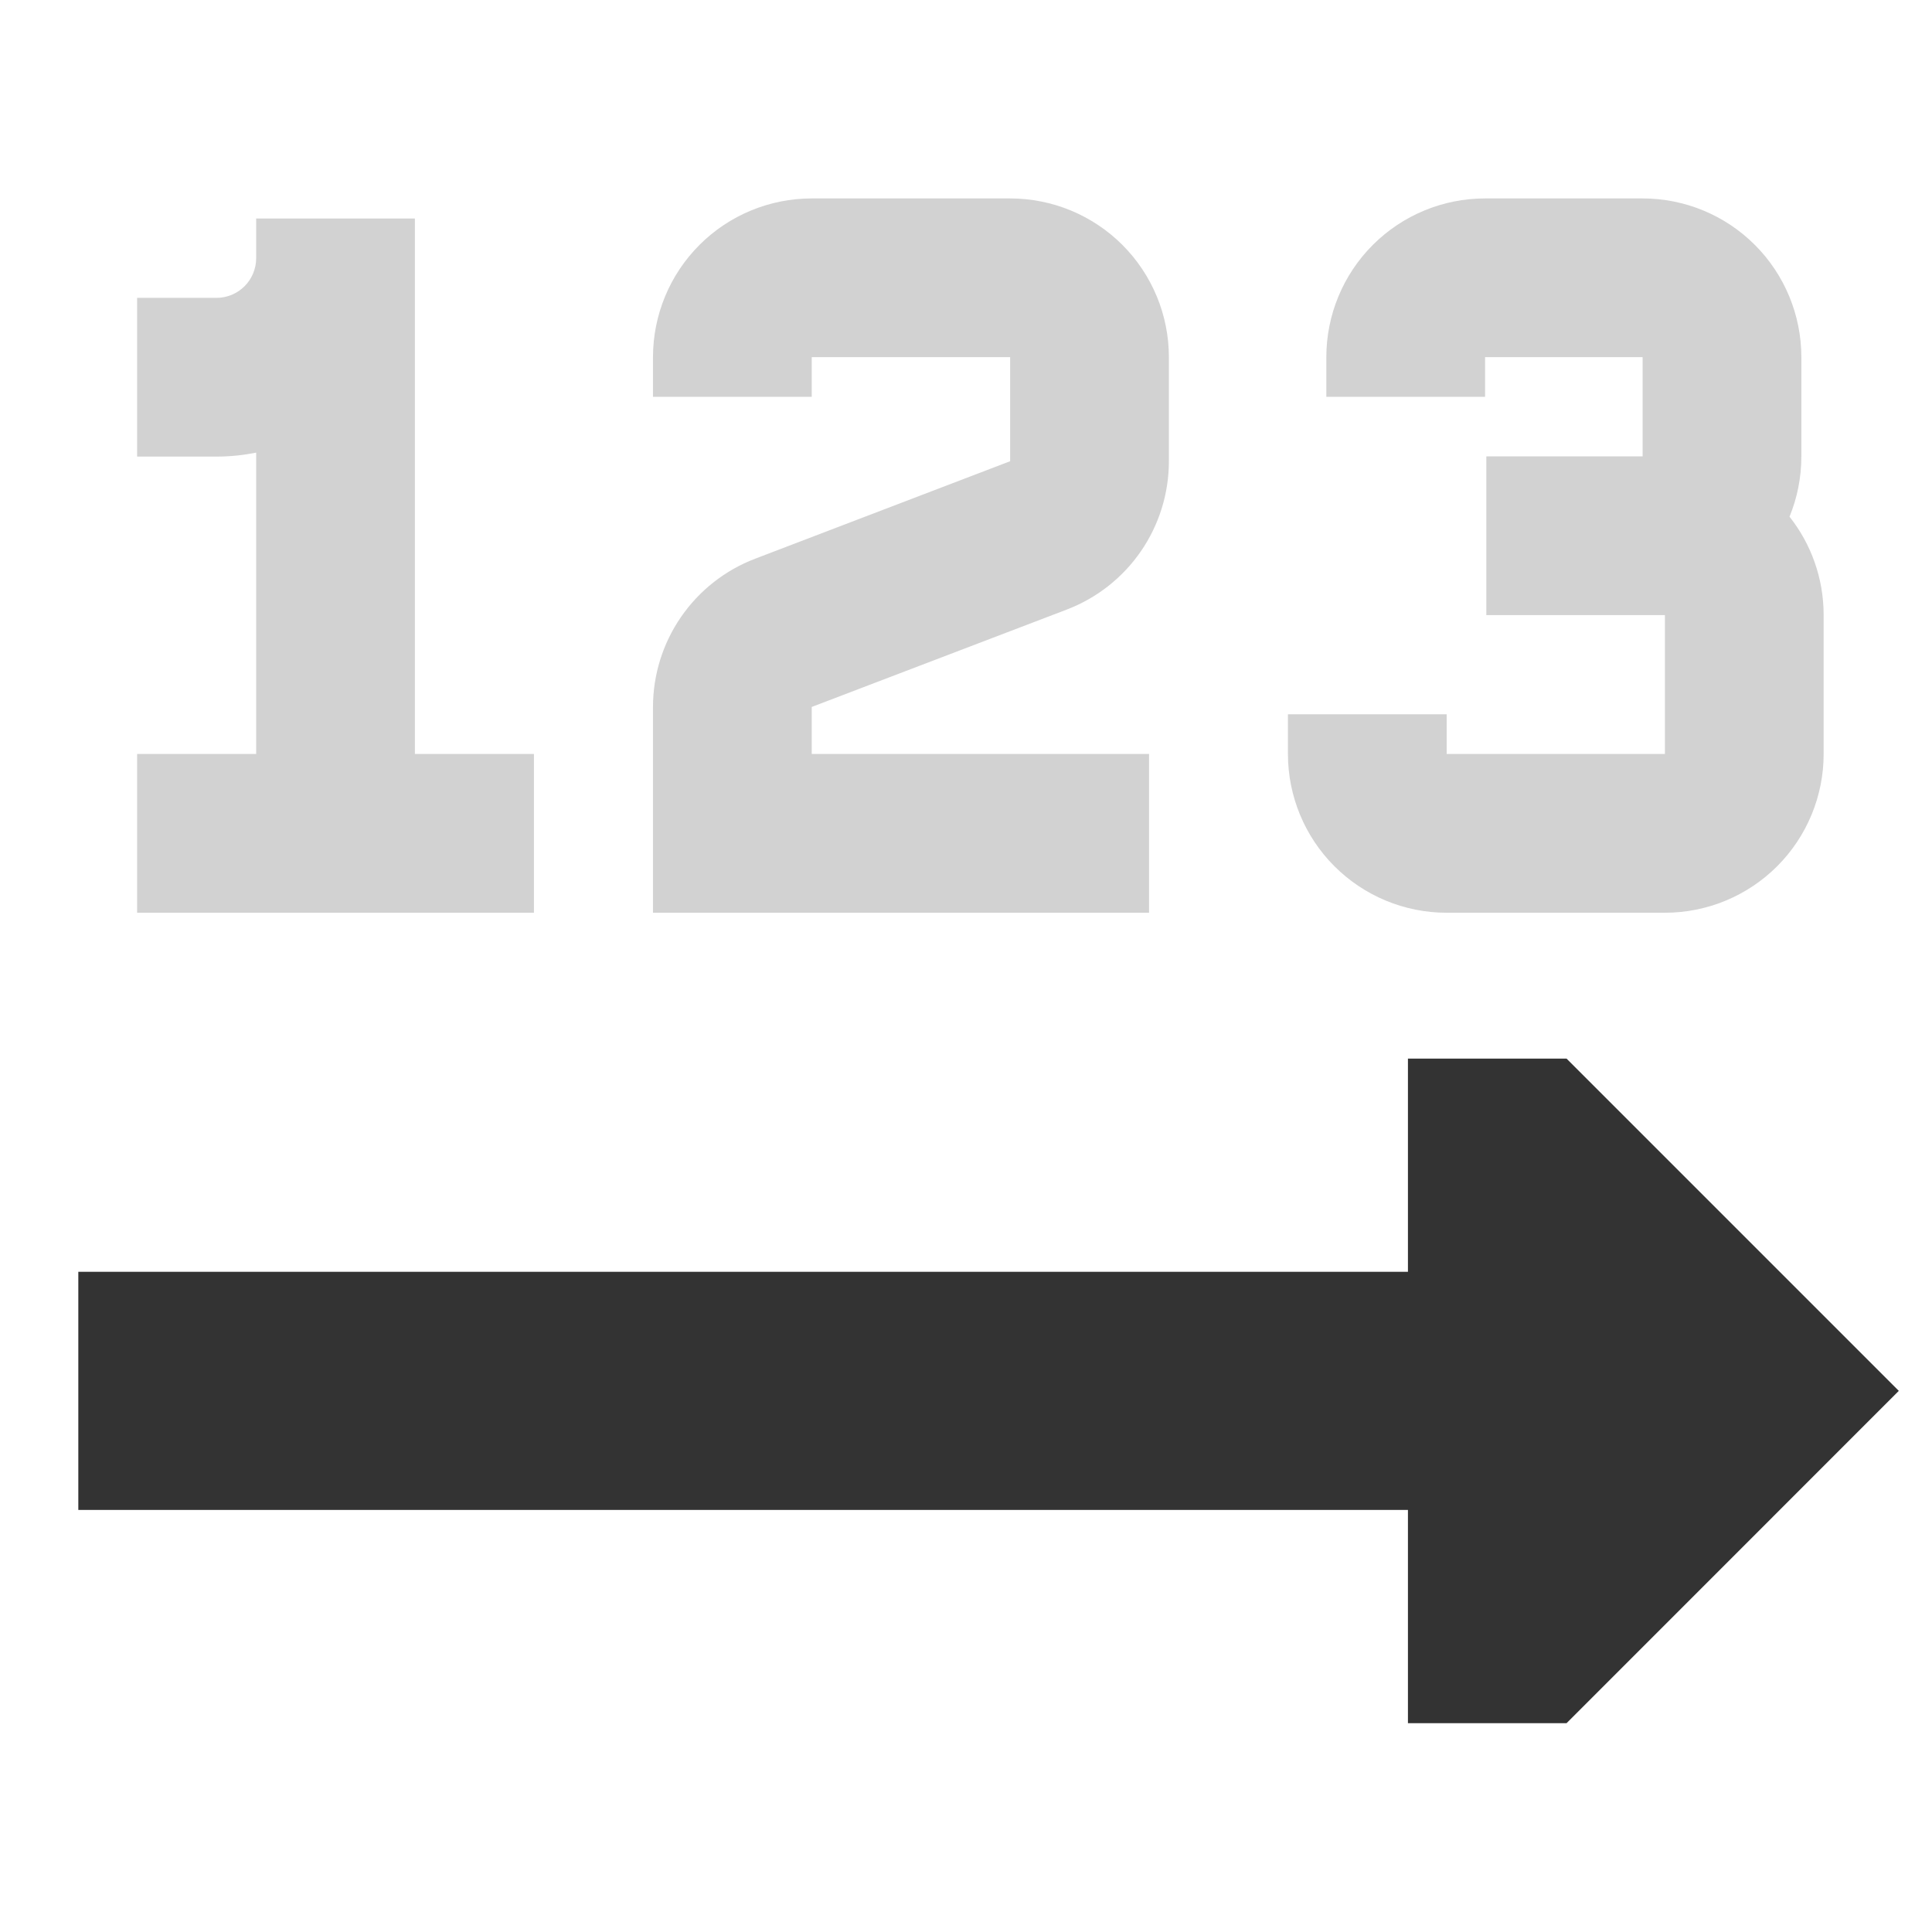
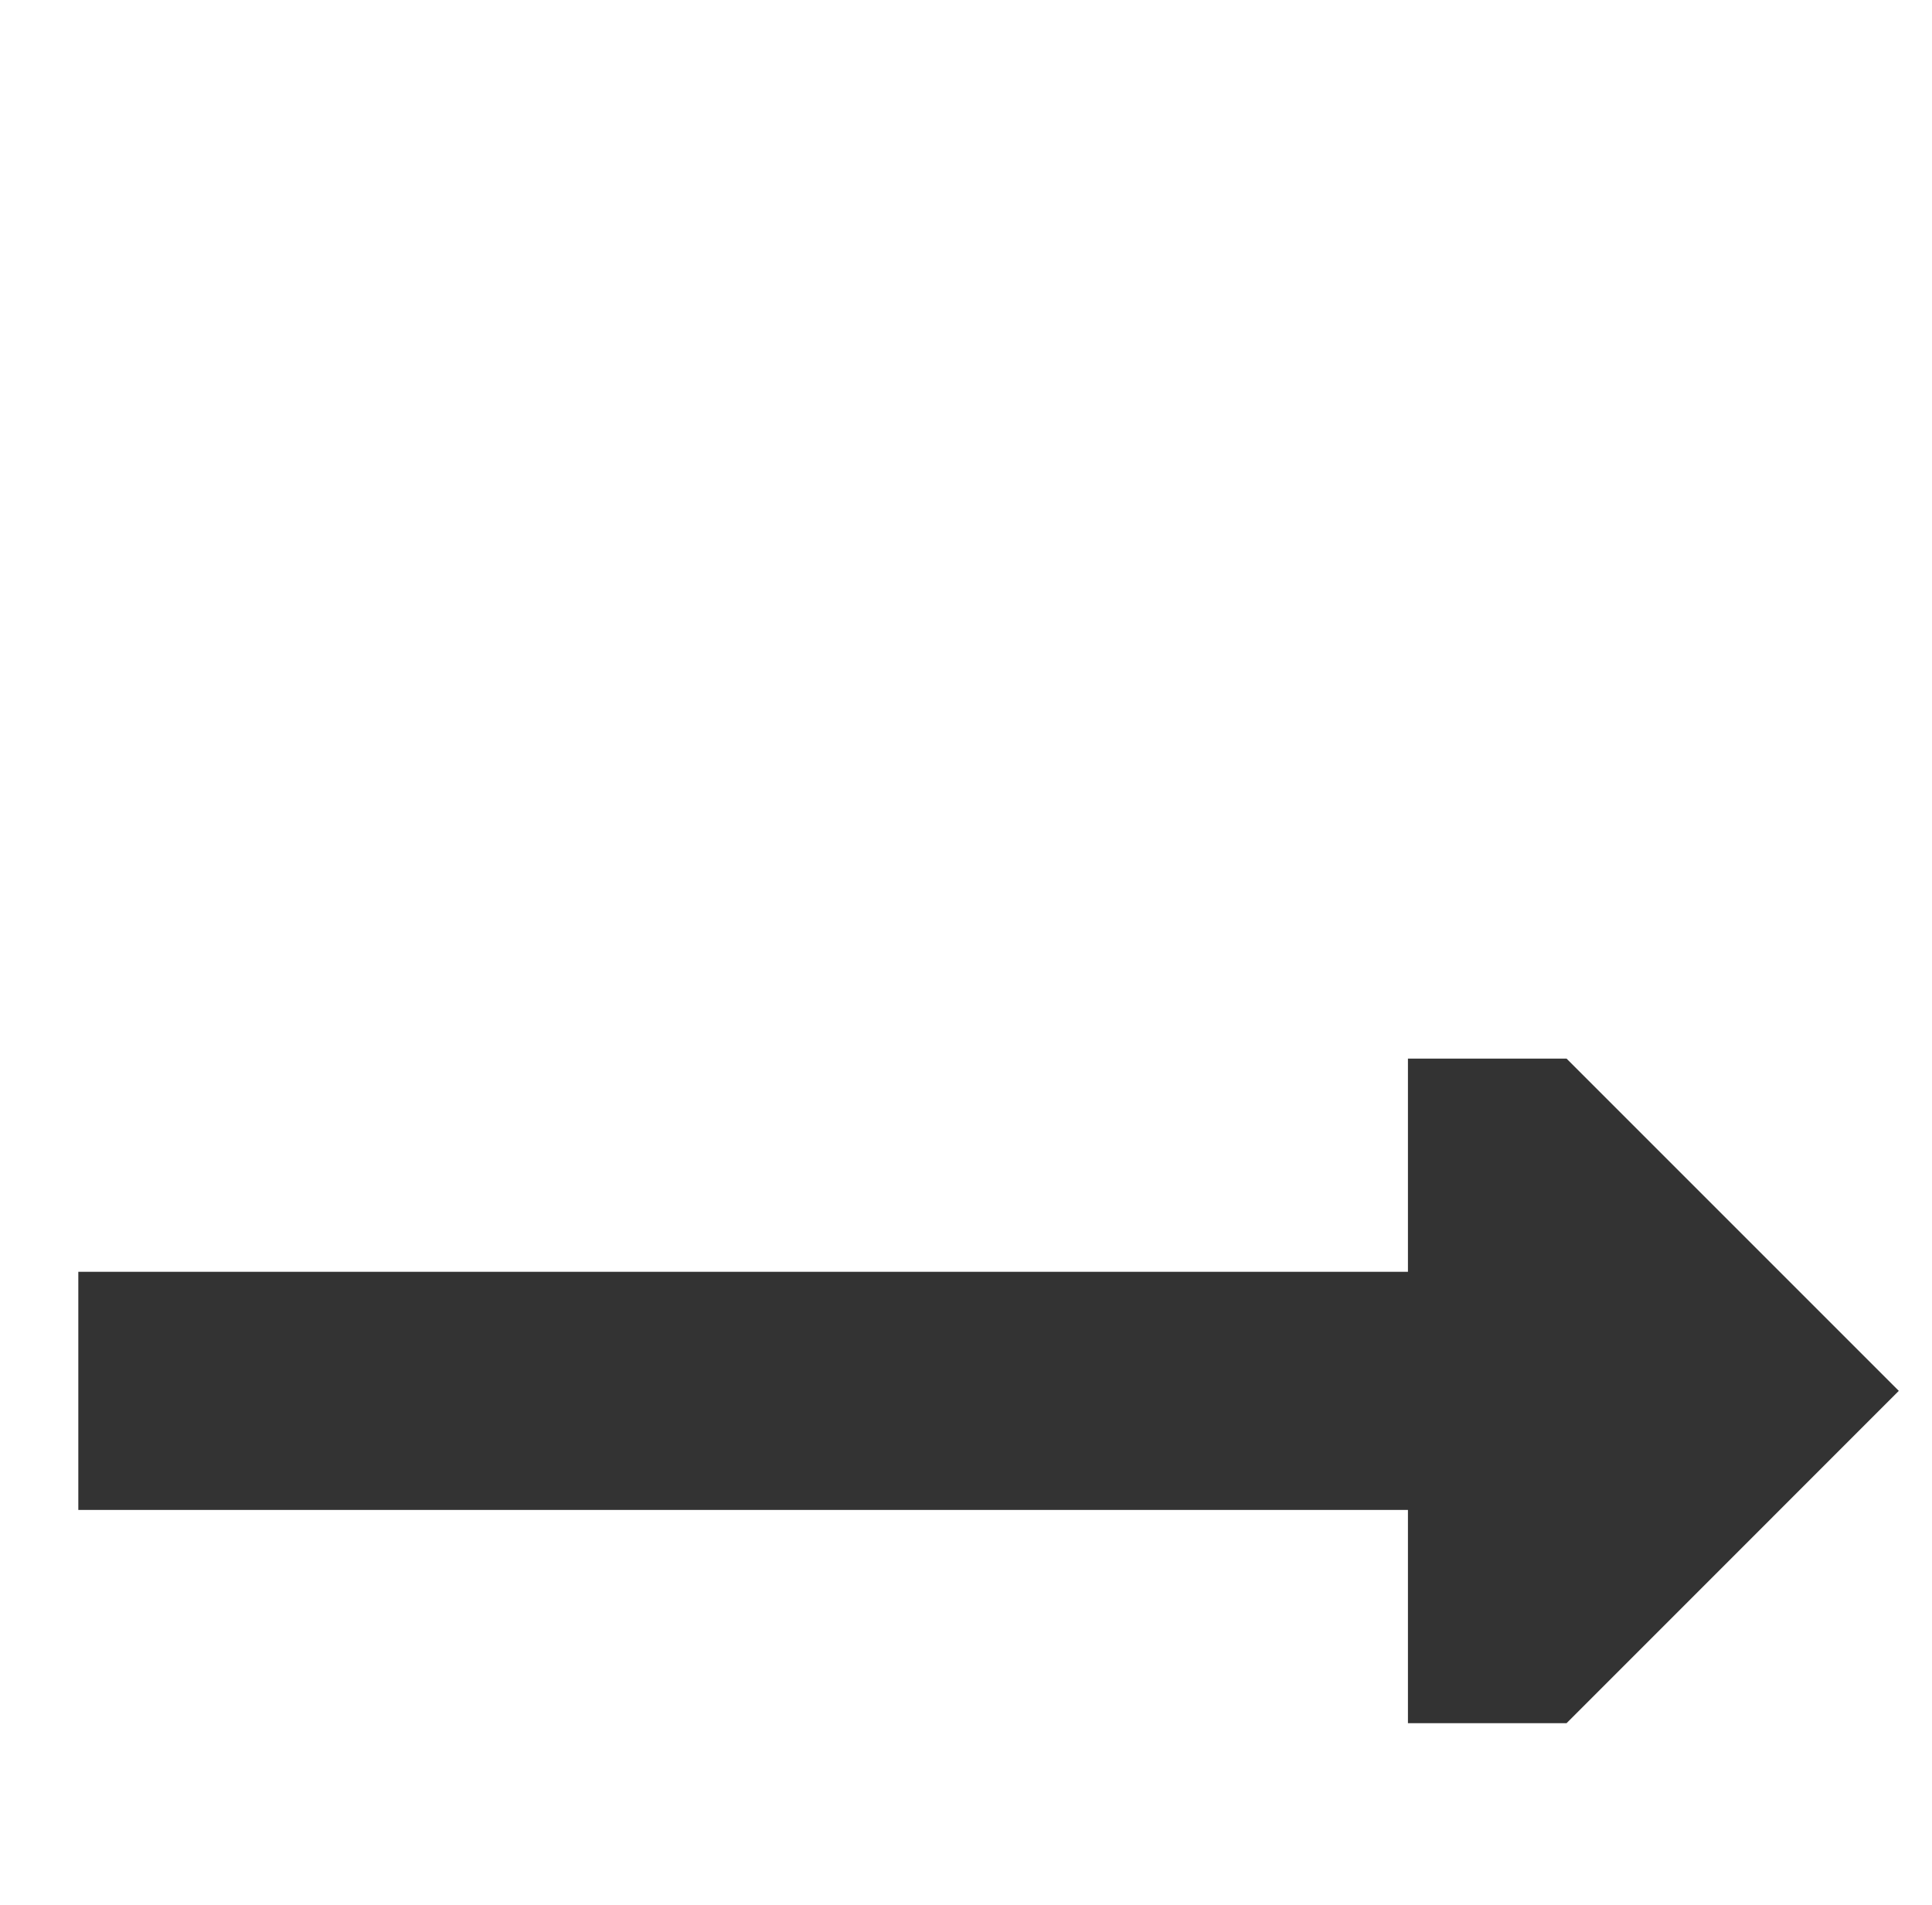
<svg xmlns="http://www.w3.org/2000/svg" width="71" height="70" viewBox="0 0 71 70" fill="none">
  <path fill-rule="evenodd" clip-rule="evenodd" d="M57.568 38.903H51.741V46.737H2.878V55.487H51.741V63.324H57.571L69.78 51.112L57.571 38.903H57.568Z" fill="#333333" />
-   <path fill-rule="evenodd" clip-rule="evenodd" d="M54.576 7.292C53.029 7.292 51.545 7.906 50.451 9C49.357 10.094 48.742 11.578 48.742 13.125V14.583H54.576V13.125H60.365V16.771H54.622V22.604H61.185V27.708H53.164V26.25H47.331V27.708C47.331 29.255 47.945 30.739 49.039 31.833C50.133 32.927 51.617 33.542 53.164 33.542H61.185C62.732 33.542 64.216 32.927 65.31 31.833C66.404 30.739 67.018 29.255 67.018 27.708V22.604C67.018 21.239 66.549 19.979 65.764 18.988C66.044 18.305 66.199 17.558 66.199 16.771V13.125C66.199 11.578 65.584 10.094 64.49 9C63.396 7.906 61.912 7.292 60.365 7.292H54.576ZM9.414 16.634C8.942 16.727 8.454 16.779 7.956 16.779H5.039V10.946H7.956C8.342 10.946 8.713 10.793 8.987 10.519C9.26 10.246 9.414 9.875 9.414 9.488V8.03H15.247V9.488V27.708H19.622V33.542H5.039V27.708H9.414V16.634ZM29.831 7.292C28.284 7.292 26.8 7.906 25.706 9C24.612 10.094 23.997 11.578 23.997 13.125V14.583H29.831V13.125H37.122V16.949L27.748 20.533C26.645 20.955 25.697 21.701 25.027 22.673C24.357 23.645 23.998 24.798 23.997 25.979V33.542H42.227V27.708H29.831V25.979L39.205 22.4C40.309 21.978 41.259 21.23 41.929 20.256C42.599 19.282 42.957 18.128 42.956 16.946V13.125C42.956 12.359 42.805 11.6 42.512 10.893C42.218 10.185 41.789 9.542 41.247 9C40.706 8.459 40.062 8.029 39.355 7.736C38.647 7.443 37.888 7.292 37.122 7.292H29.831Z" fill="#D2D2D2" />
</svg>